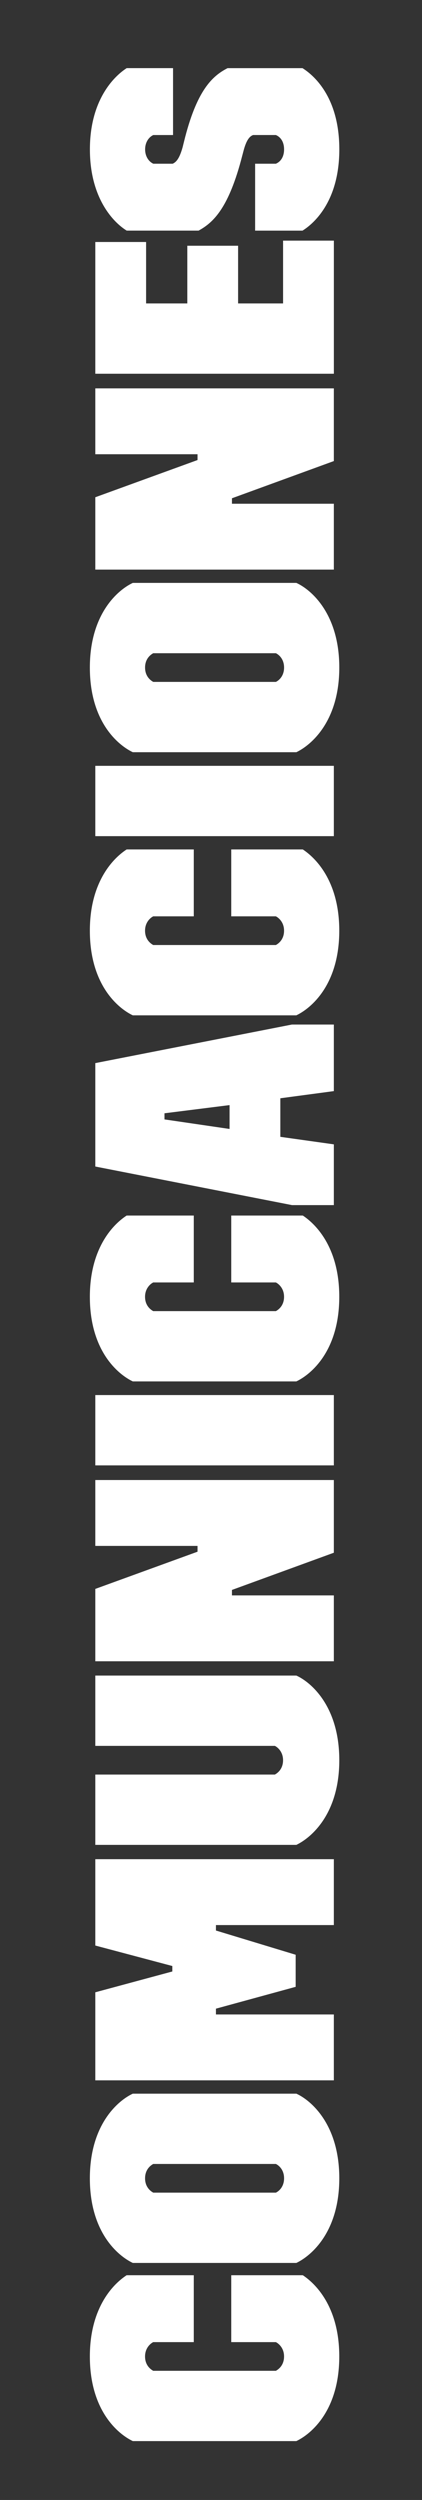
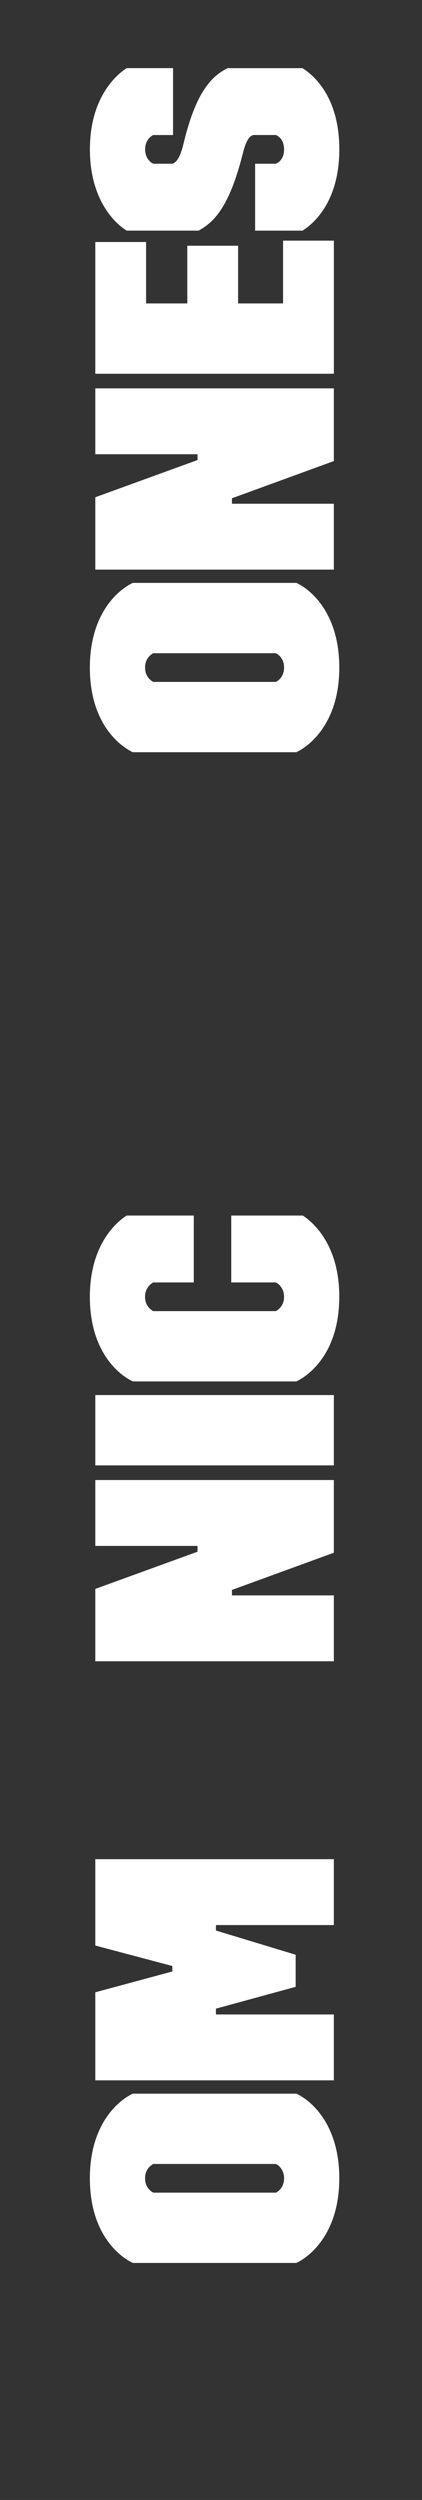
<svg xmlns="http://www.w3.org/2000/svg" id="Capa_1" data-name="Capa 1" viewBox="0 0 177.1 1047.5">
  <rect x="0" y="0" width="177.1" height="1047.5" fill="#333333" stroke="none" />
  <defs>
    <style>
      .cls-1 {
        fill: #fff;
      }

      .cls-2 {
        isolation: isolate;
      }
    </style>
  </defs>
  <g class="cls-2">
-     <path class="cls-1" d="M55.73,1022.83c-6.29-3-18.02-12.87-18.02-35.46,0-19.45,8.87-29.75,15.44-34.04h28.17v28.03h-17.02c-1.14.57-3.43,2.43-3.43,6.01s2.14,5.29,3.43,6.01h51.48c1.29-.71,3.43-2.43,3.43-6.01s-2.29-5.43-3.43-6.01h-18.73v-28.03h30.03c6.44,4.29,15.3,14.44,15.3,34.04,0,22.59-11.73,32.46-18.02,35.46H55.73Z" />
    <path class="cls-1" d="M55.73,948.18c-6.29-3-18.02-12.87-18.02-35.46s11.87-32.61,18.02-35.46h68.64c6.29,2.86,18.02,13.01,18.02,35.46s-11.73,32.46-18.02,35.46H55.73ZM64.31,906.71c-1.29.71-3.43,2.43-3.43,6.01s2.14,5.29,3.43,6.01h51.48c1.43-.71,3.43-2.57,3.43-6.01s-2-5.29-3.43-6.01h-51.48Z" />
    <path class="cls-1" d="M40,871.68v-36.9l32.32-8.72v-2.29l-32.32-8.58v-36.18h100.1v27.6h-49.48v2.29l33.46,10.15v13.44l-33.46,9.15v2.43h49.48v27.6H40Z" />
-     <path class="cls-1" d="M40,773.01v-29.46h75.36c1.29-.71,3.43-2.43,3.43-6.01s-2.29-5.43-3.43-6.01H40v-29.46h84.37c6.29,2.86,18.02,13.01,18.02,35.47s-11.73,32.46-18.02,35.47H40Z" />
    <path class="cls-1" d="M40,696.08v-30.32l42.9-15.59v-2.43h-42.9v-27.6h100.1v30.46l-42.76,15.59v2.29h42.76v27.6H40Z" />
    <path class="cls-1" d="M40,614v-29.46h100.1v29.46H40Z" />
    <path class="cls-1" d="M55.73,578.82c-6.29-3-18.02-12.87-18.02-35.46,0-19.45,8.87-29.75,15.44-34.04h28.17v28.03h-17.02c-1.14.57-3.43,2.43-3.43,6.01s2.14,5.29,3.43,6.01h51.48c1.29-.71,3.43-2.43,3.43-6.01s-2.29-5.43-3.43-6.01h-18.73v-28.03h30.03c6.44,4.29,15.3,14.44,15.3,34.04,0,22.59-11.73,32.46-18.02,35.46H55.73Z" />
  </g>
  <g class="cls-2">
-     <path class="cls-1" d="M122.51,504.94l-82.51-16.16v-43.33l82.51-16.16h17.59v27.89l-22.45,3v16.16l22.45,3.15v25.46h-17.59ZM96.34,463.04l-27.31,3.43v2.57l27.31,4v-10.01Z" />
-   </g>
+     </g>
  <g class="cls-2">
-     <path class="cls-1" d="M55.73,425.43c-6.29-3-18.02-12.87-18.02-35.47,0-19.45,8.87-29.75,15.44-34.04h28.17v28.03h-17.02c-1.14.57-3.43,2.43-3.43,6.01s2.14,5.29,3.43,6.01h51.48c1.29-.71,3.43-2.43,3.43-6.01s-2.29-5.43-3.43-6.01h-18.73v-28.03h30.03c6.44,4.29,15.3,14.44,15.3,34.04,0,22.6-11.73,32.46-18.02,35.47H55.73Z" />
-     <path class="cls-1" d="M40,350.35v-29.46h100.1v29.46H40Z" />
    <path class="cls-1" d="M55.73,315.18c-6.29-3-18.02-12.87-18.02-35.47s11.87-32.6,18.02-35.47h68.64c6.29,2.86,18.02,13.01,18.02,35.47s-11.73,32.46-18.02,35.47H55.73ZM64.31,273.7c-1.29.71-3.43,2.43-3.43,6.01s2.14,5.29,3.43,6.01h51.48c1.43-.71,3.43-2.57,3.43-6.01s-2-5.29-3.43-6.01h-51.48Z" />
    <path class="cls-1" d="M40,238.67v-30.32l42.9-15.59v-2.43h-42.9v-27.6h100.1v30.46l-42.76,15.59v2.29h42.76v27.6H40Z" />
  </g>
  <g class="cls-2">
    <path class="cls-1" d="M40,156.6v-55.2h21.31v25.74h17.3v-24.17h21.31v24.17h18.88v-26.31h21.31v55.77H40Z" />
  </g>
  <g class="cls-2">
    <path class="cls-1" d="M107.07,96.63v-28.03h8.72c2-.86,3.43-2.86,3.43-6.01s-1.43-5.15-3.43-6.01h-9.58c-1.57.57-2.86,2.29-4,6.58l-.57,2.15c-5.58,21.74-12.01,27.89-18.3,31.32h-30.17c-5.58-3.43-15.44-13.59-15.44-34.04s9.87-30.46,15.44-34.04h19.45v28.03h-8.29c-1.86.86-3.43,3-3.43,6.01s1.57,5.15,3.43,6.01h8.15c1.57-.72,2.86-2.29,4.15-6.86l.57-2.29c5.29-21.59,11.87-27.6,18.3-30.89h31.46c5.86,3.72,15.44,13.3,15.44,34.04s-9.72,30.46-15.44,34.04h-19.88Z" />
  </g>
</svg>